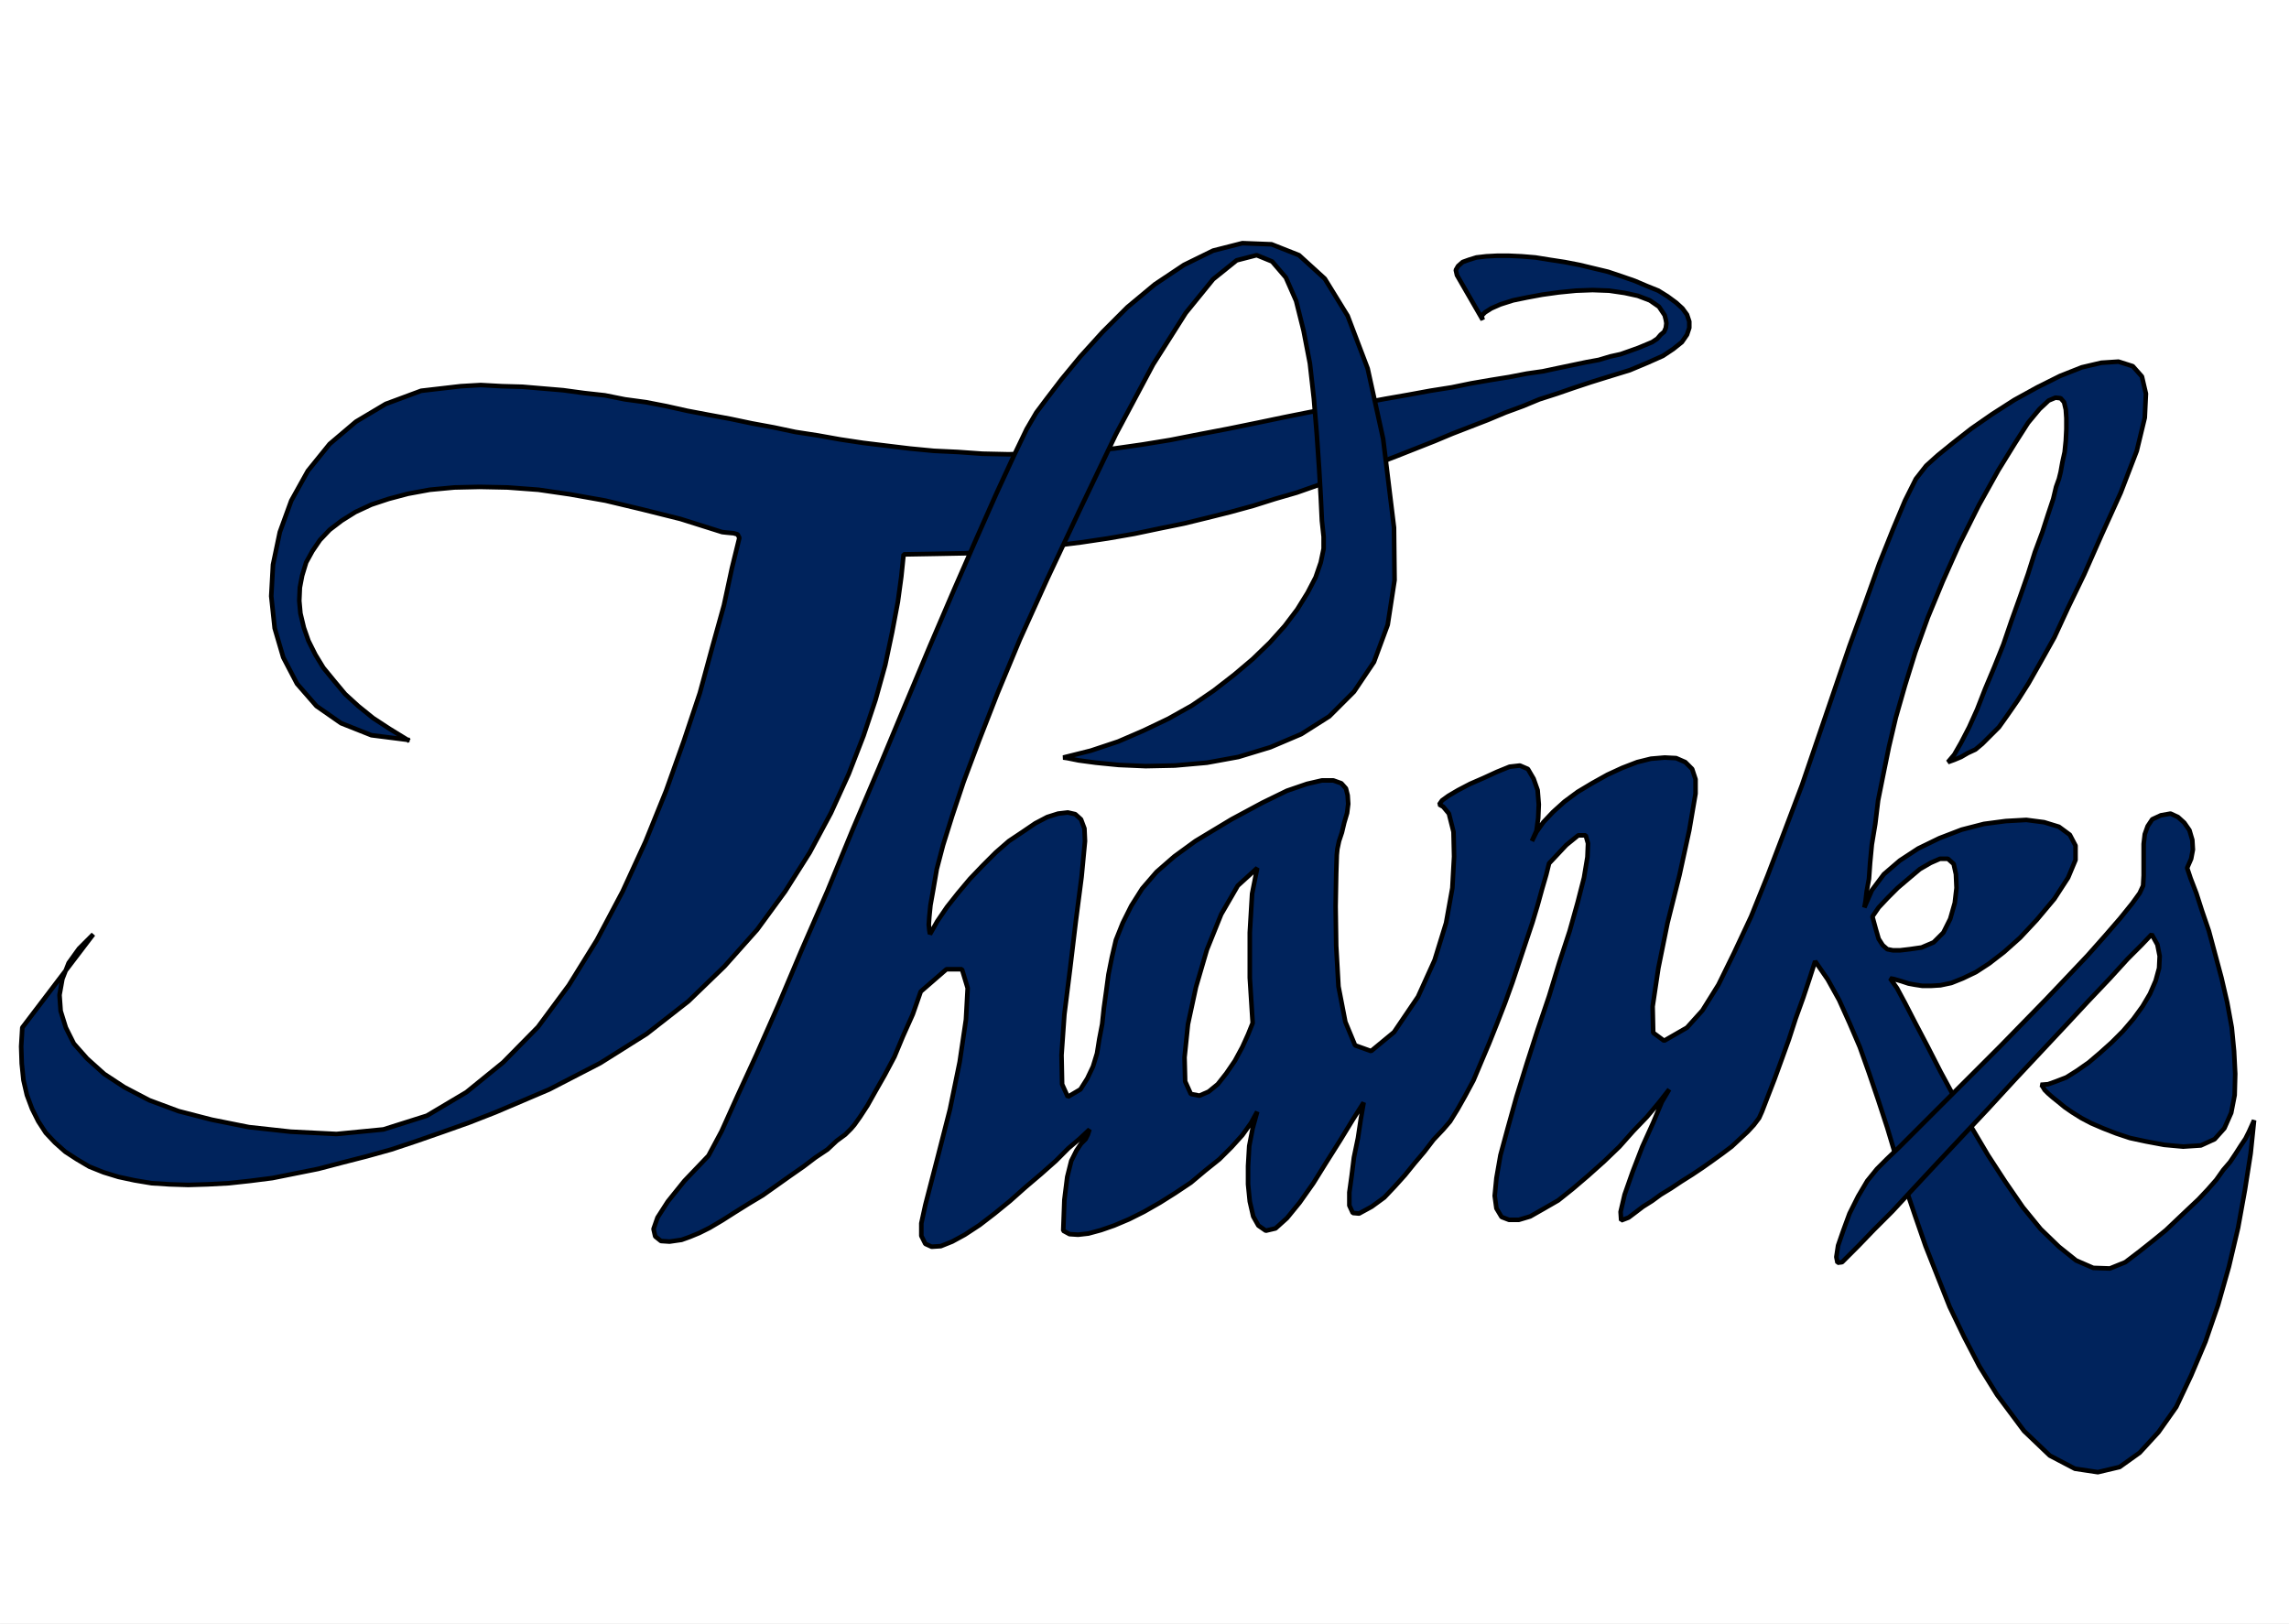
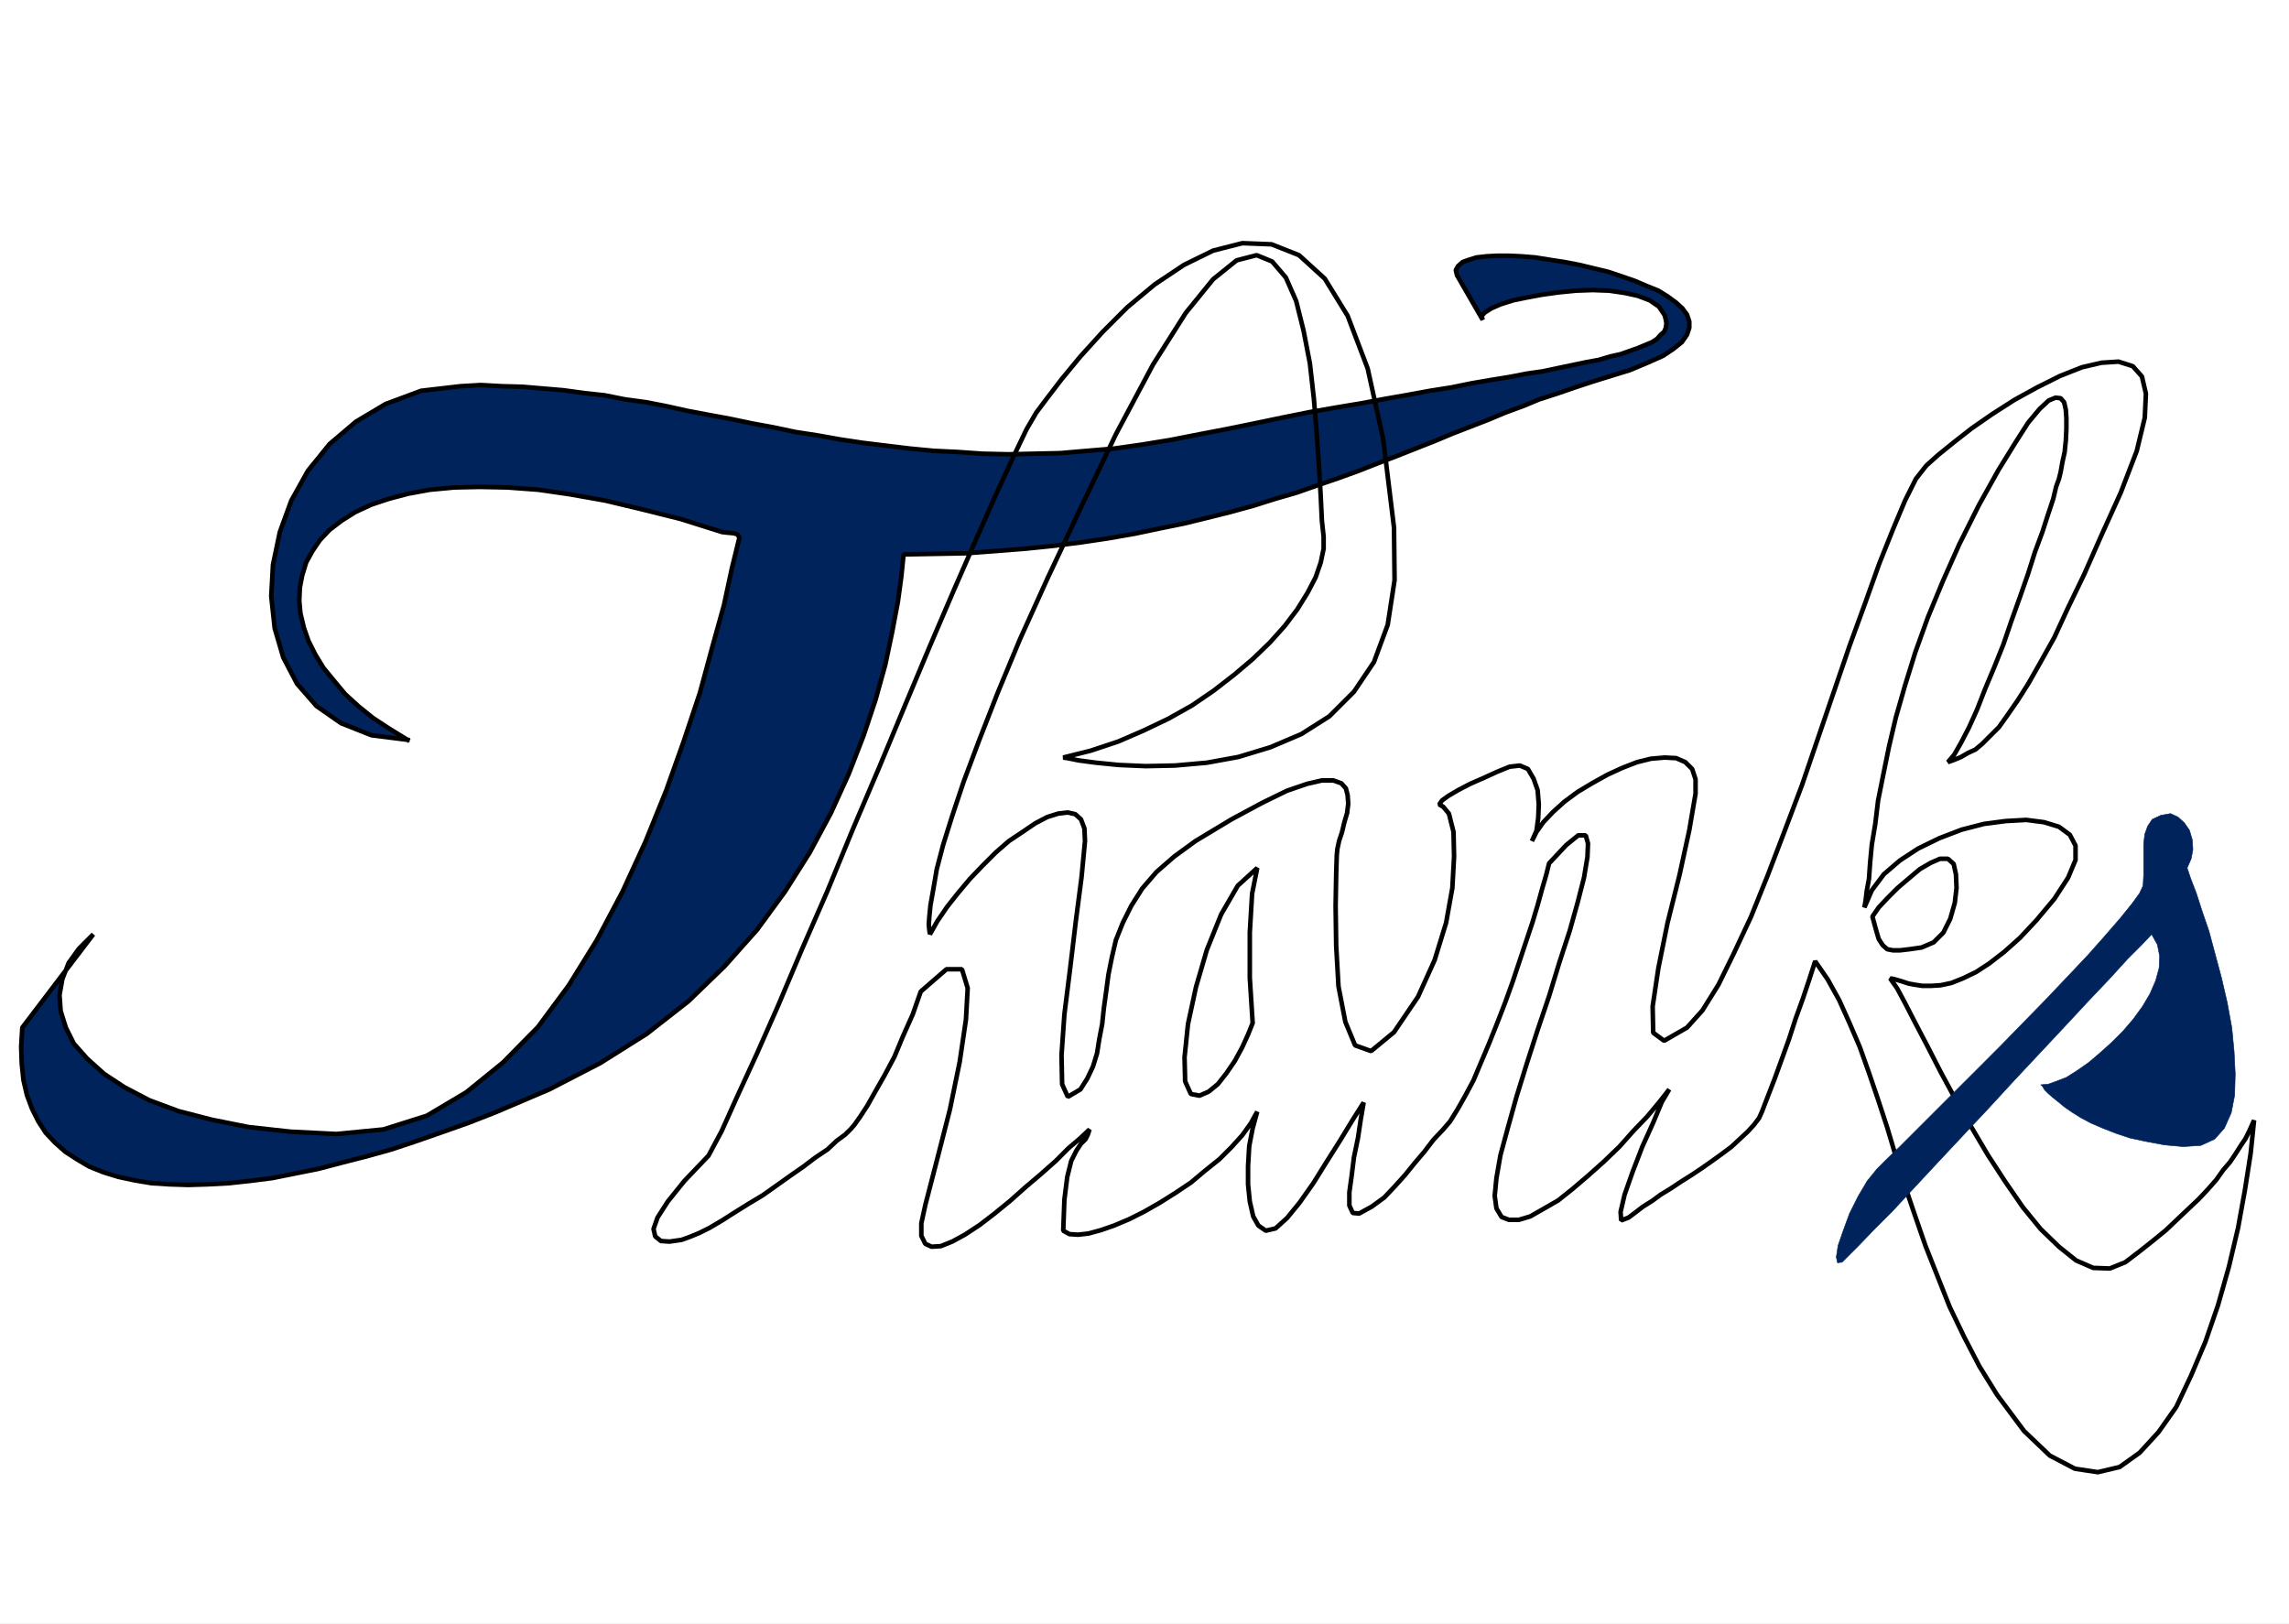
<svg xmlns="http://www.w3.org/2000/svg" width="2997.016" height="2126.375">
  <rect width="100%" height="100%" fill="#808080" stroke="none" />
  <defs>
    <clipPath id="a">
      <path d="M0 0h2997.016v2124.023H0Zm0 0" />
    </clipPath>
  </defs>
  <path fill="#fff" d="M0 2126.375h2997.016V0H0Zm0 0" />
  <g clip-path="url(#a)" transform="translate(0 2.04)">
    <path fill="#fff" fill-rule="evenodd" stroke="#fff" stroke-linecap="square" stroke-linejoin="bevel" stroke-miterlimit="10" stroke-width=".743" d="M0 2124.336h2997.016V-2.04H0Zm0 0" />
  </g>
  <path fill="#00235c" fill-rule="evenodd" stroke="#00235c" stroke-linecap="square" stroke-linejoin="bevel" stroke-miterlimit="10" stroke-width=".743" d="m533.48 968.781-23.226-14.234-21.738-14.23-19.473-15.72-17.242-15.757-14.977-17.988-13.488-16.461-10.48-17.243-8.993-17.984-6.02-17.242-4.495-18.73-1.489-16.462.743-17.242 3.011-15.718 5.239-17.243 8.25-14.976 9.738-14.274 12.746-13.449 15.719-12.004 17.984-11.262 20.957-9.734 22.484-7.469 25.493-6.761 28.465-5.243 32.218-3.011 32.961-.742 36.715.742 40.469 3.011 41.21 5.985 46.454 8.25 47.191 11.258 50.95 12.71 54.699 17.243 6.765.742 8.211.742 5.239 1.528 2.269 4.496-9.738 39.683-10.477 48.719-15.015 53.96-16.461 60.684-20.996 62.91-23.227 65.22-26.977 66.664-29.953 65.18-33.742 63.694-36.676 59.2-40.468 54.699-45.707 46.45-47.977 38.944-51.691 30.73-56.93 17.99-61.426 5.98-59.941-3.008-54.7-5.985-48.718-9.734-43.442-11.223-38.238-14.23-32.96-17.246-26.2-17.242-22.48-20.215-17.243-19.512-10.48-20.957-6.766-21.738-1.484-20.957 3.754-20.996 8.21-20.961 13.489-18.766 18.73-18.73-92.902 122.148-1.484 24.711.742 22.484 2.27 21.739 4.495 19.472 6.723 17.985 8.25 16.5 9.738 14.976 12.004 12.746 13.489 11.965 14.976 9.735 16.461 9.738 18.727 7.508 19.511 5.98 20.957 4.496 22.485 3.754 23.222 1.488 24.715.782 25.492-.782 27.723-1.488 27.719-3.012 29.21-3.71 29.99-6.024 29.948-5.98 31.477-8.25 32.219-8.25 32.218-8.958 33.704-11.257 34.488-12.004 33.703-11.965 34.484-13.492 35.192-14.973 35.23-15.016 66.664-34.445 60.723-38.203 54.66-42.734 47.234-45.672 42.696-47.973 36.715-50.207 32.218-50.945 27.723-51.692 23.227-50.945 19.472-50.207 15.754-47.191 12.711-45.707 8.992-42.7 7.508-39.726 4.496-32.961 3.008-29.246 41.957-.742 39.688-.743 39.722-2.972 38.203-3.012 36.715-3.754 35.973-4.496 35.226-5.238 34.45-5.985 32.218-6.761 32.961-6.727 30.73-7.508 29.954-7.508 29.988-8.21 28.465-8.993 28.465-8.25 27.722-9.734 26.235-8.992 26.98-9.738 24.711-9.735 25.492-9.738 24.711-9.774 24.711-9.734 23.227-9.738 23.226-8.992 23.223-8.993 23.266-9.738 22.445-8.25 21.738-8.992 23.227-7.469 21.738-7.508 22.48-7.464 21.704-6.766 29.246-8.992 23.226-9.739 20.215-8.992 13.489-8.992 11.261-8.992 6.723-9.738 3.012-8.993v-8.25l-3.012-8.992-5.98-8.21-8.25-7.509-11.223-8.25-12.004-7.468-14.977-6.02-15.754-6.726-17.207-5.98-17.984-6.024-18.73-4.496-18.766-4.496-19.473-3.754-19.472-2.973-18.727-3.008-17.988-1.488-16.461-.742h-15.758l-14.23.742-12.747 1.488-9.738 3.008-8.25 2.973-5.98 5.277-3.012 5.242 1.523 6.723 33.707 58.457-1.488-5.242 4.496-4.496 8.211-5.239 12.004-5.277 16.5-5.242 17.988-3.715 20.215-3.75 21.738-3.012 22.485-2.23 21.7-.782 21.737.782 20.215 2.972 17.242 3.754 15.72 5.98 12.003 8.25 7.508 11.262 1.488 5.985.742 4.496-.742 5.98-2.23 5.239-4.497 3.754-4.496 5.242-6.765 4.496-17.985 7.508-10.48 3.754-12.746 4.496-13.488 2.968-14.977 4.497-16.5 3.011-17.945 3.754-17.989 3.754-20.996 4.457-20.957 3.012-23.226 4.496-23.266 3.754-26.195 4.496-25.492 5.238-28.465 4.496-28.465 5.242-29.992 5.239-32.219 6.02-31.434 5.241-34.488 5.98-33.703 6.728-35.973 7.507-36.715 7.508-38.94 7.465-38.243 7.508-36.715 5.984-36.715 5.238-35.933 3.012-35.227 3.008-33.707.746-33.742.742-33.703-.742-32.219-2.27-31.477-1.484-31.476-3.012-30.691-3.714-30.735-3.754-29.95-4.496-29.245-5.239-29.207-4.496-28.465-6.023-28.465-5.239-28.504-5.984-28.465-5.238-27.722-5.238-26.98-6.024-26.977-5.238-27.723-3.754-26.2-5.238-26.976-2.973-27.722-3.754-26.98-2.266-26.235-2.23-26.942-.742-27.758-1.524-26.199 1.524-51.691 5.98-46.45 17.246-38.984 23.223-34.445 29.211-28.504 35.227-21.7 38.945-15.015 41.21-8.953 42.696-2.27 41.211 4.497 41.957 11.222 38.238 17.985 34.45 25.496 29.246 32.219 22.441 39.683 15.758zm0 0" />
  <path fill="none" stroke="#000" stroke-linecap="square" stroke-linejoin="bevel" stroke-miterlimit="10" stroke-width=".743" d="m533.48 968.781-23.226-14.234-21.738-14.23-19.473-15.72-17.242-15.757-14.977-17.988-13.488-16.461-10.48-17.243-8.993-17.984-6.02-17.242-4.495-18.73-1.489-16.462.743-17.242 3.011-15.718 5.239-17.243 8.25-14.976 9.738-14.274 12.746-13.449 15.719-12.004 17.984-11.262 20.957-9.734 22.484-7.469 25.493-6.761 28.465-5.243 32.218-3.011 32.961-.742 36.715.742 40.469 3.011 41.21 5.985 46.454 8.25 47.191 11.258 50.95 12.71 54.699 17.243 6.765.742 8.211.742 5.239 1.528 2.269 4.496-9.738 39.683-10.477 48.719-15.015 53.96-16.461 60.684-20.996 62.91-23.227 65.22-26.977 66.664-29.953 65.18-33.742 63.694-36.676 59.2-40.468 54.699-45.707 46.45-47.977 38.944-51.691 30.73-56.93 17.99-61.426 5.98-59.941-3.008-54.7-5.985-48.718-9.734-43.442-11.223-38.238-14.23-32.96-17.246-26.2-17.242-22.48-20.215-17.243-19.512-10.48-20.957-6.766-21.738-1.484-20.957 3.754-20.996 8.21-20.961 13.489-18.766 18.73-18.73-92.902 122.148-1.484 24.711.742 22.484 2.27 21.739 4.495 19.472 6.723 17.985 8.25 16.5 9.738 14.976 12.004 12.746 13.489 11.965 14.976 9.735 16.461 9.738 18.727 7.508 19.511 5.98 20.957 4.496 22.485 3.754 23.222 1.488 24.715.782 25.492-.782 27.723-1.488 27.719-3.012 29.21-3.71 29.99-6.024 29.948-5.98 31.477-8.25 32.219-8.25 32.218-8.958 33.704-11.257 34.488-12.004 33.703-11.965 34.484-13.492 35.192-14.973 35.23-15.016 66.664-34.445 60.723-38.203 54.66-42.734 47.234-45.672 42.696-47.973 36.715-50.207 32.218-50.945 27.723-51.692 23.227-50.945 19.472-50.207 15.754-47.191 12.711-45.707 8.992-42.7 7.508-39.726 4.496-32.961 3.008-29.246 41.957-.742 39.688-.743 39.722-2.972 38.203-3.012 36.715-3.754 35.973-4.496 35.226-5.238 34.45-5.985 32.218-6.761 32.961-6.727 30.73-7.508 29.954-7.508 29.988-8.21 28.465-8.993 28.465-8.25 27.722-9.734 26.235-8.992 26.98-9.738 24.711-9.735 25.492-9.738 24.711-9.774 24.711-9.734 23.227-9.738 23.226-8.992 23.223-8.993 23.266-9.738 22.445-8.25 21.738-8.992 23.227-7.469 21.738-7.508 22.48-7.464 21.704-6.766 29.246-8.992 23.226-9.739 20.215-8.992 13.489-8.992 11.261-8.992 6.723-9.738 3.012-8.993v-8.25l-3.012-8.992-5.98-8.21-8.25-7.509-11.223-8.25-12.004-7.468-14.977-6.02-15.754-6.726-17.207-5.98-17.984-6.024-18.73-4.496-18.766-4.496-19.473-3.754-19.472-2.973-18.727-3.008-17.988-1.488-16.461-.742h-15.758l-14.23.742-12.747 1.488-9.738 3.008-8.25 2.973-5.98 5.277-3.012 5.242 1.523 6.723 33.707 58.457-1.488-5.242 4.496-4.496 8.211-5.239 12.004-5.277 16.5-5.242 17.988-3.715 20.215-3.75 21.738-3.012 22.485-2.23 21.7-.782 21.737.782 20.215 2.972 17.242 3.754 15.72 5.98 12.003 8.25 7.508 11.262 1.488 5.985.742 4.496-.742 5.98-2.23 5.239-4.497 3.754-4.496 5.242-6.765 4.496-17.985 7.508-10.48 3.754-12.746 4.496-13.488 2.968-14.977 4.497-16.5 3.011-17.945 3.754-17.989 3.754-20.996 4.457-20.957 3.012-23.226 4.496-23.266 3.754-26.195 4.496-25.492 5.238-28.465 4.496-28.465 5.242-29.992 5.239-32.219 6.02-31.434 5.241-34.488 5.98-33.703 6.728-35.973 7.507-36.715 7.508-38.94 7.465-38.243 7.508-36.715 5.984-36.715 5.238-35.933 3.012-35.227 3.008-33.707.746-33.742.742-33.703-.742-32.219-2.27-31.477-1.484-31.476-3.012-30.691-3.714-30.735-3.754-29.95-4.496-29.245-5.239-29.207-4.496-28.465-6.023-28.465-5.239-28.504-5.984-28.465-5.238-27.722-5.238-26.98-6.024-26.977-5.238-27.723-3.754-26.2-5.238-26.976-2.973-27.722-3.754-26.98-2.266-26.235-2.23-26.942-.742-27.758-1.524-26.199 1.524-51.691 5.98-46.45 17.246-38.984 23.223-34.445 29.211-28.504 35.227-21.7 38.945-15.015 41.21-8.953 42.696-2.27 41.211 4.497 41.957 11.222 38.238 17.985 34.45 25.496 29.246 32.219 22.441 39.683 15.758 47.234 5.984v.742" />
  <path fill="none" stroke="#000" stroke-linecap="square" stroke-linejoin="bevel" stroke-miterlimit="10" stroke-width="5.982" d="m533.48 968.781-23.226-14.234-21.738-14.23-19.473-15.72-17.242-15.757-14.977-17.988-13.488-16.461-10.48-17.243-8.993-17.984-6.02-17.242-4.495-18.73-1.489-16.462.743-17.242 3.011-15.718 5.239-17.243 8.25-14.976 9.738-14.274 12.746-13.449 15.719-12.004 17.984-11.262 20.957-9.734 22.484-7.469 25.493-6.761 28.465-5.243 32.218-3.011 32.961-.742 36.715.742 40.469 3.011 41.21 5.985 46.454 8.25 47.191 11.258 50.95 12.71 54.699 17.243 6.765.742 8.211.742 5.239 1.528 2.269 4.496-9.738 39.683-10.477 48.719-15.015 53.96-16.461 60.684-20.996 62.91-23.227 65.22-26.977 66.664-29.953 65.18-33.742 63.694-36.676 59.2-40.468 54.699-45.707 46.45-47.977 38.944-51.691 30.73-56.93 17.99-61.426 5.98-59.941-3.008-54.7-5.985-48.718-9.734-43.442-11.223-38.238-14.23-32.96-17.246-26.2-17.242-22.48-20.215-17.243-19.512-10.48-20.957-6.766-21.738-1.484-20.957 3.754-20.996 8.21-20.961 13.489-18.766 18.73-18.73-92.902 122.148-1.484 24.711.742 22.484 2.27 21.739 4.495 19.472 6.723 17.985 8.25 16.5 9.738 14.976 12.004 12.746 13.489 11.965 14.976 9.735 16.461 9.738 18.727 7.508 19.511 5.98 20.957 4.496 22.485 3.754 23.222 1.488 24.715.782 25.492-.782 27.723-1.488 27.719-3.012 29.21-3.71 29.99-6.024 29.948-5.98 31.477-8.25 32.219-8.25 32.218-8.958 33.704-11.257 34.488-12.004 33.703-11.965 34.484-13.492 35.192-14.973 35.23-15.016 66.664-34.445 60.723-38.203 54.66-42.734 47.234-45.672 42.696-47.973 36.715-50.207 32.218-50.945 27.723-51.692 23.227-50.945 19.472-50.207 15.754-47.191 12.711-45.707 8.992-42.7 7.508-39.726 4.496-32.961 3.008-29.246 41.957-.742 39.688-.743 39.722-2.972 38.203-3.012 36.715-3.754 35.973-4.496 35.226-5.238 34.45-5.985 32.218-6.761 32.961-6.727 30.73-7.508 29.954-7.508 29.988-8.21 28.465-8.993 28.465-8.25 27.722-9.734 26.235-8.992 26.98-9.738 24.711-9.735 25.492-9.738 24.711-9.774 24.711-9.734 23.227-9.738 23.226-8.992 23.223-8.993 23.266-9.738 22.445-8.25 21.738-8.992 23.227-7.469 21.738-7.508 22.48-7.464 21.704-6.766 29.246-8.992 23.226-9.739 20.215-8.992 13.489-8.992 11.261-8.992 6.723-9.738 3.012-8.993v-8.25l-3.012-8.992-5.98-8.21-8.25-7.509-11.223-8.25-12.004-7.468-14.977-6.02-15.754-6.726-17.207-5.98-17.984-6.024-18.73-4.496-18.766-4.496-19.473-3.754-19.472-2.973-18.727-3.008-17.988-1.488-16.461-.742h-15.758l-14.23.742-12.747 1.488-9.738 3.008-8.25 2.973-5.98 5.277-3.012 5.242 1.523 6.723 33.707 58.457-1.488-5.242 4.496-4.496 8.211-5.239 12.004-5.277 16.5-5.242 17.988-3.715 20.215-3.75 21.738-3.012 22.485-2.23 21.7-.782 21.737.782 20.215 2.972 17.242 3.754 15.72 5.98 12.003 8.25 7.508 11.262 1.488 5.985.742 4.496-.742 5.98-2.23 5.239-4.497 3.754-4.496 5.242-6.765 4.496-17.985 7.508-10.48 3.754-12.746 4.496-13.488 2.968-14.977 4.497-16.5 3.011-17.945 3.754-17.989 3.754-20.996 4.457-20.957 3.012-23.226 4.496-23.266 3.754-26.195 4.496-25.492 5.238-28.465 4.496-28.465 5.242-29.992 5.239-32.219 6.02-31.434 5.241-34.488 5.98-33.703 6.728-35.973 7.507-36.715 7.508-38.94 7.465-38.243 7.508-36.715 5.984-36.715 5.238-35.933 3.012-35.227 3.008-33.707.746-33.742.742-33.703-.742-32.219-2.27-31.477-1.484-31.476-3.012-30.691-3.714-30.735-3.754-29.95-4.496-29.245-5.239-29.207-4.496-28.465-6.023-28.465-5.239-28.504-5.984-28.465-5.238-27.722-5.238-26.98-6.024-26.977-5.238-27.723-3.754-26.2-5.238-26.976-2.973-27.722-3.754-26.98-2.266-26.235-2.23-26.942-.742-27.758-1.524-26.199 1.524-51.691 5.98-46.45 17.246-38.984 23.223-34.445 29.211-28.504 35.227-21.7 38.945-15.015 41.21-8.953 42.696-2.27 41.211 4.497 41.957 11.222 38.238 17.985 34.45 25.496 29.246 32.219 22.441 39.683 15.758 47.234 5.984" />
-   <path fill="#00235c" fill-rule="evenodd" stroke="#00235c" stroke-linecap="square" stroke-linejoin="bevel" stroke-miterlimit="10" stroke-width=".743" d="m1392.117 1611.66 1.485-40.465 3.753-29.992 5.239-20.957 6.765-13.488 5.985-8.996 5.98-5.98 3.012-6.02 2.226-6.727-12.707 11.965-15.015 12.746-16.461 16.5-19.469 17.242-20.254 17.203-20.215 17.989-20.254 16.5-19.472 14.976-19.473 12.746-16.5 8.992-14.976 5.981-11.965.746-8.25-3.754-5.239-10.48v-16.461l5.239-24.008 15.718-60.684 16.5-64.437 12.75-62.168 8.211-55.441 2.266-41.215-7.508-24.75h-20.215l-33.742 29.25-10.48 29.949-12.746 28.465-11.22 26.98-12.75 23.965-11.964 21-10.516 18.727-9.738 14.976-7.465 10.516-4.496 5.242-7.508 7.469-11.222 8.25-12.004 11.257-15.719 10.481-15.758 11.965-17.242 12.004-17.945 12.746-17.988 12.746-18.727 11.223-17.988 11.222-16.5 10.516-16.5 9.738-13.45 6.723-12.746 5.238-10.48 3.754-15.758 2.27-11.223-.743-7.503-6.023-2.231-9.735 5.238-14.976 13.493-20.996 21.699-26.98 31.476-32.962 17.243-32.218 20.214-44.926 25.493-55.442 28.464-64.437 30.735-72.688 33.703-77.183 32.96-80.152 34.49-80.938 33.702-80.898 32.961-78.672 31.477-73.43 29.207-66.703 26.234-59.195 22.484-48.68 17.243-35.973 12.707-21.742 13.488-17.984 19.473-25.453 24.75-29.993 29.207-32.218 32.218-32.215 35.973-29.953 38.203-25.492 38.2-18.73 38.238-9.735 38.203 1.484 35.972 14.234 33.704 30.73 29.988 48.72 26.2 68.933 20.253 92.16 14.23 116.125.743 68.934-8.993 58.418-17.984 48.719-26.238 38.98-32.219 32.18-36.676 23.265-40.468 17.204-41.954 12.746-41.21 7.508-41.954 3.714-38.242.782-35.187-1.524-29.993-2.972-22.48-3.012-14.977-3.008-5.238-.746 35.973-8.992 35.969-11.965 32.964-14.23 32.961-15.758 30.692-17.243 28.504-19.472 26.98-20.957 23.969-20.254 22.48-21.703 19.473-21.739 16.461-21.738 13.488-21.742 10.52-20.215 6.726-19.469 3.754-17.988v-15.758l-2.27-20.957-1.484-31.476-2.23-38.2-3.012-44.222-3.754-45.707-5.238-46.45-8.25-42.699-9.734-38.98-13.493-30.695-17.984-20.997-20.215-8.25-26.234 6.762-30.735 24.715-35.933 44.219-42.734 67.449-48.68 91.375-47.977 100.41-41.953 89.149-35.934 79.449-29.246 70.422-23.968 61.425-20.215 53.957-15.016 44.965-11.965 38.2-8.25 31.476-4.496 26.238-3.754 20.957-1.484 14.973-.742 10.52.742 7.468.742 4.496v.743l9.734-17.204 12.747-18.73 14.234-17.984 15.719-18.73 16.5-17.243 17.242-17.242 17.203-14.977 17.988-12.004 16.5-11.222 15.72-8.25 14.23-4.496 12.746-1.485 9.738 2.23 7.508 6.762 4.496 11.965.742 16.5-4.496 47.196-7.508 57.71-7.469 62.169-7.507 59.94-3.754 53.216.78 38.199 7.47 16.5 16.5-9.774 8.996-14.23 7.465-15.719 5.28-17.246 2.97-18.726 3.753-19.473 2.231-20.996 3.012-21.7 3.007-22.484 4.497-22.48 5.242-22.485 8.992-22.484 11.223-22.48 14.23-22.485 18.73-21.699 23.223-20.254 27.723-20.215 47.234-28.465 40.43-21.738 32.219-15.719 26.234-8.992 19.473-4.496h15.015l10.477 3.754 5.984 6.723 2.266 8.992.742 11.223-1.484 12.003-3.754 12.747-3.012 12.707-3.754 11.261-2.226 10.48-.743 7.509-.78 24.71-.747 42.696.746 51.73 3.008 53.176 8.992 46.45 12.75 30.734 20.957 7.507 29.988-24.75 31.477-46.453 21.7-47.937 15.015-48.719 8.21-45.707 2.266-41.21-.742-32.22-6.02-23.968-7.468-8.993-5.238-2.972 3.714-5.278 8.25-5.98 12.747-7.508 15.718-8.21 17.243-7.509 17.984-8.25 16.5-6.726 13.492-1.524 10.477 4.497 7.468 12.746 5.278 14.976 1.488 18.766-.746 17.949-2.266 16.5-5.984 13.488 5.984-12.004 8.993-12.707 12.746-13.488 14.976-13.492 17.242-12.746 18.73-11.219 20.216-11.262 19.511-8.992 19.47-7.508 17.987-4.457 17.985-1.527 14.976.746 12.004 5.238 8.992 8.993 4.458 13.488v18.73l-8.211 47.977-12.747 58.453-15.718 62.91-12.004 59.2-7.508 50.202.742 34.45 14.274 10.515 29.949-17.242 20.215-22.48 20.996-33.707 20.215-41.211 22.484-47.977 21.738-53.918 21.743-56.969 23.222-61.425 20.957-61.426 21-61.465 20.215-59.16 20.254-55.48 18.727-52.434 17.988-44.965 15.715-37.457 14.234-28.465 13.488-17.242 14.977-13.492 20.254-16.461 23.969-18.727 26.976-18.73 29.211-18.73 29.95-16.5 29.988-14.973 28.464-11.262 25.497-5.985 22.48-1.484 18.73 5.98 11.965 13.493 5.239 22.48-1.489 31.477-10.476 43.441-20.996 54.7-25.453 56.187-22.485 50.945-20.996 43.48-17.988 38.946-17.985 32.219-15.718 27.718-14.23 22.485-13.493 19.473-11.219 15.757-11.262 11.22-10.48 10.48-8.992 7.507-9.735 4.496-8.996 5.239-8.992 3.754-8.25 2.972 8.25-9.738 8.992-15.715 10.48-20.215 10.481-23.226 10.516-26.98 11.965-28.466 12.004-29.988 10.48-30.734 11.258-31.434 10.48-29.992 8.993-28.465 9.738-26.234 7.504-23.227 6.726-20.215 3.754-15.757 3.754-10.477 2.227-8.992 2.27-12.75 2.972-13.488 1.523-14.977.743-14.973v-14.234l-.743-11.262-2.265-9.734-4.5-5.238-6.723-.743-8.992 3.754-12.004 11.219-14.977 17.988-17.242 26.977-21.742 35.23-25.453 45.707-25.492 50.95-21.7 48.68-19.511 47.19-16.461 45.708-13.492 43.48-12.004 41.953-8.993 38.203-7.468 36.715-6.762 33.703-3.715 30.735-4.496 26.976-2.27 23.97-1.484 20.995-3.011 16.461-1.485 12.746-1.527 8.254 9.777-22.484 15.719-20.996 20.957-17.989 24.008-15.714 27.719-13.493 29.21-11.218 29.207-7.508 28.504-3.754 26.938-1.488 23.226 3.011 19.512 5.985 14.23 10.476 7.47 14.235v18.726l-9.735 23.227-17.988 27.722-23.223 27.723-21.703 23.223-20.996 18.73-19.473 15.016-17.242 11.219-17.242 8.25-14.977 5.984-14.23 3.012-12.004.742h-11.965l-9.734-1.488-8.25-1.524-8.996-2.972-5.239-1.524-5.238-1.484-4.496-.746 8.992 12.746 10.477 19.472 13.492 26.239 15.719 29.949 17.242 33.703 19.472 35.973 20.997 36.714 21.738 36.715 22.445 34.489 23.223 33.703 23.226 28.465 24.008 23.226 22.48 17.985 22.446 9.734 21.738.746 20.254-8.211 18.73-14.273 17.946-14.23 16.5-13.493 14.977-14.23 14.23-13.493 13.492-12.707 12.004-12.746 11.219-12.746 8.996-12.746 8.992-10.48 7.508-11.22 6.723-10.519 6.023-8.992 4.496-8.992 3.715-8.211 3.012-6.766-4.496 43.48-7.508 47.934-8.957 49.465-12 50.946-14.235 50.203-16.5 47.937-18.73 44.223-19.469 41.21-23.226 32.962-24.711 26.98-26.239 18.727-28.465 6.726-29.988-4.496-32.96-17.242-33.704-32.18-35.23-47.234-23.227-37.457-20.215-38.945-18.726-38.98-15.758-39.688-15.719-39.727-13.488-38.941-13.492-39.727-12.004-38.98-11.219-37.461-12.004-36.715-11.965-35.188-12.004-33.746-13.488-31.433-13.492-29.993-14.973-26.976-16.5-23.969-7.468 23.227-8.25 24.71-9.739 26.977-8.992 27.723-9.734 26.98-8.996 24.75-8.993 23.223-7.507 19.473-3.715 8.25-6.762 8.992-8.25 8.957-10.48 9.773-10.477 9.735-12.004 8.996-13.492 9.734-12.746 8.992-13.45 8.993-14.273 8.996-13.488 8.992-13.45 8.21-11.261 8.25-11.965 7.509-9.773 7.468-8.993 6.762-9.738 3.754-.742-11.262 5.238-22.48 10.52-29.95 12.707-32.964 14.23-31.473 11.262-26.98 9.738-16.5-13.492 17.242-15.719 18.73-17.984 18.727-17.984 20.254-20.254 19.472-20.961 18.73-20.211 17.243-18.77 14.977-19.472 11.218-17.203 9.778-15.016 4.496H1975.8l-9.774-3.754-6.726-11.262-2.27-16.46 2.27-23.223 5.238-29.993 9.738-35.972 11.258-40.43 13.492-43.477 14.23-44.183 14.977-44.223 13.489-44.222 13.492-41.211 10.476-37.457 8.25-32.22 4.497-26.98.742-17.945-3.008-10.52h-9.738l-15.715 12.747-22.485 23.968-3.753 15.016-5.239 17.945-5.984 21.742-6.762 22.48-8.25 24.712-8.996 26.98-8.992 26.98-9.735 26.977-10.48 26.98-10.477 26.196-10.48 24.75-9.773 23.227-11.223 20.957-9.734 17.242-9.739 15.758-8.992 10.48-12.746 13.488-12.004 15.72-12.707 14.976-12.746 15.758-13.492 14.972-13.489 14.235-16.46 12.004-16.5 8.992-8.25-.742-4.497-9.778v-17.203l3.012-21.738 2.969-23.969 5.281-25.492 3.711-24.711 3.754-21.742-14.23 22.484-16.461 26.977-17.989 28.465-17.242 27.722-17.984 25.492-16.5 20.215-14.977 13.492-12.746 3.008-9.734-6.762-6.727-11.964-4.496-19.512-2.27-22.48v-23.97l1.528-26.199 4.496-23.222 5.98-21.742-8.25 14.976-11.222 15.719-14.23 15.758-15.759 15.715-18.73 15.015-18.727 15.719-20.214 13.488-20.254 12.746-20.957 11.965-19.473 9.738-19.512 8.25-17.203 5.98-16.5 4.497-13.488 1.527-11.223-.742zm0 0" />
  <path fill="none" stroke="#000" stroke-linecap="square" stroke-linejoin="bevel" stroke-miterlimit="10" stroke-width="5.982" d="m1392.117 1611.66 1.485-40.465 3.753-29.992 5.239-20.957 6.765-13.488 5.985-8.996 5.98-5.98 3.012-6.02 2.226-6.727-12.707 11.965-15.015 12.746-16.461 16.5-19.469 17.242-20.254 17.203-20.215 17.989-20.254 16.5-19.472 14.976-19.473 12.746-16.5 8.992-14.976 5.981-11.965.746-8.25-3.754-5.239-10.48v-16.461l5.239-24.008 15.718-60.684 16.5-64.437 12.75-62.168 8.211-55.441 2.266-41.215-7.508-24.75h-20.215l-33.742 29.25-10.48 29.949-12.746 28.465-11.22 26.98-12.75 23.965-11.964 21-10.516 18.727-9.738 14.976-7.465 10.516-4.496 5.242-7.508 7.469-11.222 8.25-12.004 11.257-15.719 10.481-15.758 11.965-17.242 12.004-17.945 12.746-17.988 12.746-18.727 11.223-17.988 11.222-16.5 10.516-16.5 9.738-13.45 6.723-12.746 5.238-10.48 3.754-15.758 2.27-11.223-.743-7.503-6.023-2.231-9.735 5.238-14.976 13.493-20.996 21.699-26.98 31.476-32.962 17.243-32.218 20.214-44.926 25.493-55.442 28.464-64.437 30.735-72.688 33.703-77.183 32.96-80.152 34.49-80.938 33.702-80.898 32.961-78.672 31.477-73.43 29.207-66.703 26.234-59.195 22.484-48.68 17.243-35.973 12.707-21.742 13.488-17.984 19.473-25.453 24.75-29.993 29.207-32.218 32.218-32.215 35.973-29.953 38.203-25.492 38.2-18.73 38.238-9.735 38.203 1.484 35.972 14.234 33.704 30.73 29.988 48.72 26.2 68.933 20.253 92.16 14.23 116.125.743 68.934-8.993 58.418-17.984 48.719-26.238 38.98-32.219 32.18-36.676 23.265-40.468 17.204-41.954 12.746-41.21 7.508-41.954 3.714-38.242.782-35.187-1.524-29.993-2.972-22.48-3.012-14.977-3.008-5.238-.746 35.973-8.992 35.969-11.965 32.964-14.23 32.961-15.758 30.692-17.243 28.504-19.472 26.98-20.957 23.969-20.254 22.48-21.703 19.473-21.739 16.461-21.738 13.488-21.742 10.52-20.215 6.726-19.469 3.754-17.988v-15.758l-2.27-20.957-1.484-31.476-2.23-38.2-3.012-44.222-3.754-45.707-5.238-46.45-8.25-42.699-9.734-38.98-13.493-30.695-17.984-20.997-20.215-8.25-26.234 6.762-30.735 24.715-35.933 44.219-42.734 67.449-48.68 91.375-47.977 100.41-41.953 89.149-35.934 79.449-29.246 70.422-23.968 61.425-20.215 53.957-15.016 44.965-11.965 38.2-8.25 31.476-4.496 26.238-3.754 20.957-1.484 14.973-.742 10.52.742 7.468.742 4.496v.743l9.734-17.204 12.747-18.73 14.234-17.984 15.719-18.73 16.5-17.243 17.242-17.242 17.203-14.977 17.988-12.004 16.5-11.222 15.72-8.25 14.23-4.496 12.746-1.485 9.738 2.23 7.508 6.762 4.496 11.965.742 16.5-4.496 47.196-7.508 57.71-7.469 62.169-7.507 59.94-3.754 53.216.78 38.199 7.47 16.5 16.5-9.774 8.996-14.23 7.465-15.719 5.28-17.246 2.97-18.726 3.753-19.473 2.231-20.996 3.012-21.7 3.007-22.484 4.497-22.48 5.242-22.485 8.992-22.484 11.223-22.48 14.23-22.485 18.73-21.699 23.223-20.254 27.723-20.215 47.234-28.465 40.43-21.738 32.219-15.719 26.234-8.992 19.473-4.496h15.015l10.477 3.754 5.984 6.723 2.266 8.992.742 11.223-1.484 12.003-3.754 12.747-3.012 12.707-3.754 11.261-2.226 10.48-.743 7.509-.78 24.71-.747 42.696.746 51.73 3.008 53.176 8.992 46.45 12.75 30.734 20.957 7.507 29.988-24.75 31.477-46.453 21.7-47.937 15.015-48.719 8.21-45.707 2.266-41.21-.742-32.22-6.02-23.968-7.468-8.993-5.238-2.972 3.714-5.278 8.25-5.98 12.747-7.508 15.718-8.21 17.243-7.509 17.984-8.25 16.5-6.726 13.492-1.524 10.477 4.497 7.468 12.746 5.278 14.976 1.488 18.766-.746 17.949-2.266 16.5-5.984 13.488 5.984-12.004 8.993-12.707 12.746-13.488 14.976-13.492 17.242-12.746 18.73-11.219 20.216-11.262 19.511-8.992 19.47-7.508 17.987-4.457 17.985-1.527 14.976.746 12.004 5.238 8.992 8.993 4.458 13.488v18.73l-8.211 47.977-12.747 58.453-15.718 62.91-12.004 59.2-7.508 50.202.742 34.45 14.274 10.515 29.949-17.242 20.215-22.48 20.996-33.707 20.215-41.211 22.484-47.977 21.738-53.918 21.743-56.969 23.222-61.425 20.957-61.426 21-61.465 20.215-59.16 20.254-55.48 18.727-52.434 17.988-44.965 15.715-37.457 14.234-28.465 13.488-17.242 14.977-13.492 20.254-16.461 23.969-18.727 26.976-18.73 29.211-18.73 29.95-16.5 29.988-14.973 28.464-11.262 25.497-5.985 22.48-1.484 18.73 5.98 11.965 13.493 5.239 22.48-1.489 31.477-10.476 43.441-20.996 54.7-25.453 56.187-22.485 50.945-20.996 43.48-17.988 38.946-17.985 32.219-15.718 27.718-14.23 22.485-13.493 19.473-11.219 15.757-11.262 11.22-10.48 10.48-8.992 7.507-9.735 4.496-8.996 5.239-8.992 3.754-8.25 2.972 8.25-9.738 8.992-15.715 10.48-20.215 10.481-23.226 10.516-26.98 11.965-28.466 12.004-29.988 10.48-30.734 11.258-31.434 10.48-29.992 8.993-28.465 9.738-26.234 7.504-23.227 6.726-20.215 3.754-15.757 3.754-10.477 2.227-8.992 2.27-12.75 2.972-13.488 1.523-14.977.743-14.973v-14.234l-.743-11.262-2.265-9.734-4.5-5.238-6.723-.743-8.992 3.754-12.004 11.219-14.977 17.988-17.242 26.977-21.742 35.23-25.453 45.707-25.492 50.95-21.7 48.68-19.511 47.19-16.461 45.708-13.492 43.48-12.004 41.953-8.993 38.203-7.468 36.715-6.762 33.703-3.715 30.735-4.496 26.976-2.27 23.97-1.484 20.995-3.011 16.461-1.485 12.746-1.527 8.254 9.777-22.484 15.719-20.996 20.957-17.989 24.008-15.714 27.719-13.493 29.21-11.218 29.207-7.508 28.504-3.754 26.938-1.488 23.226 3.011 19.512 5.985 14.23 10.476 7.47 14.235v18.726l-9.735 23.227-17.988 27.722-23.223 27.723-21.703 23.223-20.996 18.73-19.473 15.016-17.242 11.219-17.242 8.25-14.977 5.984-14.23 3.012-12.004.742h-11.965l-9.734-1.488-8.25-1.524-8.996-2.972-5.239-1.524-5.238-1.484-4.496-.746 8.992 12.746 10.477 19.472 13.492 26.239 15.719 29.949 17.242 33.703 19.472 35.973 20.997 36.714 21.738 36.715 22.445 34.489 23.223 33.703 23.226 28.465 24.008 23.226 22.48 17.985 22.446 9.734 21.738.746 20.254-8.211 18.73-14.273 17.946-14.23 16.5-13.493 14.977-14.23 14.23-13.493 13.492-12.707 12.004-12.746 11.219-12.746 8.996-12.746 8.992-10.48 7.508-11.22 6.723-10.519 6.023-8.992 4.496-8.992 3.715-8.211 3.012-6.766-4.496 43.48-7.508 47.934-8.957 49.465-12 50.946-14.235 50.203-16.5 47.937-18.73 44.223-19.469 41.21-23.226 32.962-24.711 26.98-26.239 18.727-28.465 6.726-29.988-4.496-32.96-17.242-33.704-32.18-35.23-47.234-23.227-37.457-20.215-38.945-18.726-38.98-15.758-39.688-15.719-39.727-13.488-38.941-13.492-39.727-12.004-38.98-11.219-37.461-12.004-36.715-11.965-35.188-12.004-33.746-13.488-31.433-13.492-29.993-14.973-26.976-16.5-23.969-7.468 23.227-8.25 24.71-9.739 26.977-8.992 27.723-9.734 26.98-8.996 24.75-8.993 23.223-7.507 19.473-3.715 8.25-6.762 8.992-8.25 8.957-10.48 9.773-10.477 9.735-12.004 8.996-13.492 9.734-12.746 8.992-13.45 8.993-14.273 8.996-13.488 8.992-13.45 8.21-11.261 8.25-11.965 7.509-9.773 7.468-8.993 6.762-9.738 3.754-.742-11.262 5.238-22.48 10.52-29.95 12.707-32.964 14.23-31.473 11.262-26.98 9.738-16.5-13.492 17.242-15.719 18.73-17.984 18.727-17.984 20.254-20.254 19.472-20.961 18.73-20.211 17.243-18.77 14.977-19.472 11.218-17.203 9.778-15.016 4.496H1975.8l-9.774-3.754-6.726-11.262-2.27-16.46 2.27-23.223 5.238-29.993 9.738-35.972 11.258-40.43 13.492-43.477 14.23-44.183 14.977-44.223 13.489-44.222 13.492-41.211 10.476-37.457 8.25-32.22 4.497-26.98.742-17.945-3.008-10.52h-9.738l-15.715 12.747-22.485 23.968-3.753 15.016-5.239 17.945-5.984 21.742-6.762 22.48-8.25 24.712-8.996 26.98-8.992 26.98-9.735 26.977-10.48 26.98-10.477 26.196-10.48 24.75-9.773 23.227-11.223 20.957-9.734 17.242-9.739 15.758-8.992 10.48-12.746 13.488-12.004 15.72-12.707 14.976-12.746 15.758-13.492 14.972-13.489 14.235-16.46 12.004-16.5 8.992-8.25-.742-4.497-9.778v-17.203l3.012-21.738 2.969-23.969 5.281-25.492 3.711-24.711 3.754-21.742-14.23 22.484-16.461 26.977-17.989 28.465-17.242 27.722-17.984 25.492-16.5 20.215-14.977 13.492-12.746 3.008-9.734-6.762-6.727-11.964-4.496-19.512-2.27-22.48v-23.97l1.528-26.199 4.496-23.222 5.98-21.742-8.25 14.976-11.222 15.719-14.23 15.758-15.759 15.715-18.73 15.015-18.727 15.719-20.214 13.488-20.254 12.746-20.957 11.965-19.473 9.738-19.512 8.25-17.203 5.98-16.5 4.497-13.488 1.527-11.223-.742zm0 0" />
-   <path fill="#fff" fill-rule="evenodd" stroke="#fff" stroke-linecap="square" stroke-linejoin="bevel" stroke-miterlimit="10" stroke-width=".743" d="m1640.129 1339.684-3.754-59.2v-59.195l3.012-50.95 6.722-33.702-25.492 23.226-21.699 37.457-18.73 46.45-14.235 48.68-10.515 48.718-4.497 43.441.782 31.473 7.468 16.5 11.262 2.23 11.965-5.238 12-9.738 11.223-14.23 11.261-16.5 9.735-17.989 7.469-16.46zm0 0" />
  <path fill="none" stroke="#000" stroke-linecap="square" stroke-linejoin="bevel" stroke-miterlimit="10" stroke-width="5.982" d="m1640.129 1339.684-3.754-59.2v-59.195l3.012-50.95 6.722-33.702-25.492 23.226-21.699 37.457-18.73 46.45-14.235 48.68-10.515 48.718-4.497 43.441.782 31.473 7.468 16.5 11.262 2.23 11.965-5.238 12-9.738 11.223-14.23 11.261-16.5 9.735-17.989 7.469-16.46zm0 0" />
-   <path fill="#fff" fill-rule="evenodd" stroke="#fff" stroke-linecap="square" stroke-linejoin="bevel" stroke-miterlimit="10" stroke-width=".743" d="m2451.57 1200.29 8.211-11.962 12.004-12.75 12.746-12.746 14.977-12.746 14.23-11.965 14.235-8.25 12.003-5.238h10.477l7.508 6.726 2.973 13.489.78 17.984-2.269 19.473-5.98 20.996-8.992 17.988-12.746 12.746-15.72 6.723-15.757 2.27-12.746 1.484h-8.953l-7.508-1.485-5.984-5.238-5.278-8.25-3.715-12.746zm0 0" />
  <path fill="none" stroke="#000" stroke-linecap="square" stroke-linejoin="bevel" stroke-miterlimit="10" stroke-width="5.982" d="m2451.57 1200.29 8.211-11.962 12.004-12.75 12.746-12.746 14.977-12.746 14.23-11.965 14.235-8.25 12.003-5.238h10.477l7.508 6.726 2.973 13.489.78 17.984-2.269 19.473-5.98 20.996-8.992 17.988-12.746 12.746-15.72 6.723-15.757 2.27-12.746 1.484h-8.953l-7.508-1.485-5.984-5.238-5.278-8.25-3.715-12.746zm0 0" />
  <path fill="#00235c" fill-rule="evenodd" stroke="#00235c" stroke-linecap="square" stroke-linejoin="bevel" stroke-miterlimit="10" stroke-width=".743" d="m2457.55 1530.727 12.75-12.75 17.204-16.461 45.707-45.707 26.98-26.977 29.247-29.21 29.949-29.99 29.988-30.734 29.21-29.949 28.466-29.988 26.234-27.723 23.227-26.195 19.472-22.484 15.715-19.473 9.778-13.488 4.496-9.735.742-13.492v-41.21l1.484-12.747 3.754-10.48 5.984-8.993 11.262-5.238 12.707-2.27 9.735 4.497 8.25 7.507 6.765 9.739 3.754 12.746.742 12.707-2.27 12.004-5.238 12.004 4.497 13.449 7.507 19.512 7.47 23.226 8.991 26.195 8.25 30.735 8.25 30.73 7.47 32.22 6.019 32.96 2.972 30.734 1.528 29.95-.746 27.722-4.497 23.227-8.992 20.254-12.746 14.23-17.984 8.211-23.227 1.524-24.71-2.266-24.009-4.496-20.957-4.496-17.988-5.985-17.242-6.722-15.719-6.766-12.746-6.726-12.004-7.508-9.734-6.723-8.211-6.766-7.508-5.98-5.984-5.242-4.496-4.496-2.266-3.754-1.488-2.266-1.524-.742 9.774-.746 10.48-3.754 13.489-5.238 14.234-8.992 14.973-10.48 14.976-12.747 15.016-13.488 14.972-14.977 13.493-15.758 11.964-16.46 9.774-16.5 7.469-17.204 4.496-16.5.742-15.719-2.969-15.015-7.508-13.488-12.746 13.488-18.73 18.73-23.227 25.493-27.722 29.21-29.95 32.215-33 35.23-33.703 35.973-34.449 37.457-34.484 36.715-32.961 35.192-30.735 33-27.722 29.949-24.711 24.71-19.469 20.255-21.742 21.742-5.98.742-1.528-7.508 2.27-14.976 6.726-19.473 8.25-22.48 11.258-22.485 11.965-20.254zm0 0" />
-   <path fill="none" stroke="#000" stroke-linecap="square" stroke-linejoin="bevel" stroke-miterlimit="10" stroke-width="5.982" d="m2457.55 1530.727 12.75-12.75 17.204-16.461 45.707-45.707 26.98-26.977 29.247-29.21 29.949-29.99 29.988-30.734 29.21-29.949 28.466-29.988 26.234-27.723 23.227-26.195 19.472-22.484 15.715-19.473 9.778-13.488 4.496-9.735.742-13.492v-41.21l1.484-12.747 3.754-10.48 5.984-8.993 11.262-5.238 12.707-2.27 9.735 4.497 8.25 7.507 6.765 9.739 3.754 12.746.742 12.707-2.27 12.004-5.238 12.004 4.497 13.449 7.507 19.512 7.47 23.226 8.991 26.195 8.25 30.735 8.25 30.73 7.47 32.22 6.019 32.96 2.972 30.734 1.528 29.95-.746 27.722-4.497 23.227-8.992 20.254-12.746 14.23-17.984 8.211-23.227 1.524-24.71-2.266-24.009-4.496-20.957-4.496-17.988-5.985-17.242-6.722-15.719-6.766-12.746-6.726-12.004-7.508-9.734-6.723-8.211-6.766-7.508-5.98-5.984-5.242-4.496-4.496-2.266-3.754-1.488-2.266-1.524-.742 9.774-.746 10.48-3.754 13.489-5.238 14.234-8.992 14.973-10.48 14.976-12.747 15.016-13.488 14.972-14.977 13.493-15.758 11.964-16.46 9.774-16.5 7.469-17.204 4.496-16.5.742-15.719-2.969-15.015-7.508-13.488-12.746 13.488-18.73 18.73-23.227 25.493-27.722 29.21-29.95 32.215-33 35.23-33.703 35.973-34.449 37.457-34.484 36.715-32.961 35.192-30.735 33-27.722 29.949-24.711 24.71-19.469 20.255-21.742 21.742-5.98.742-1.528-7.508 2.27-14.976 6.726-19.473 8.25-22.48 11.258-22.485 11.965-20.254zm0 0" />
</svg>